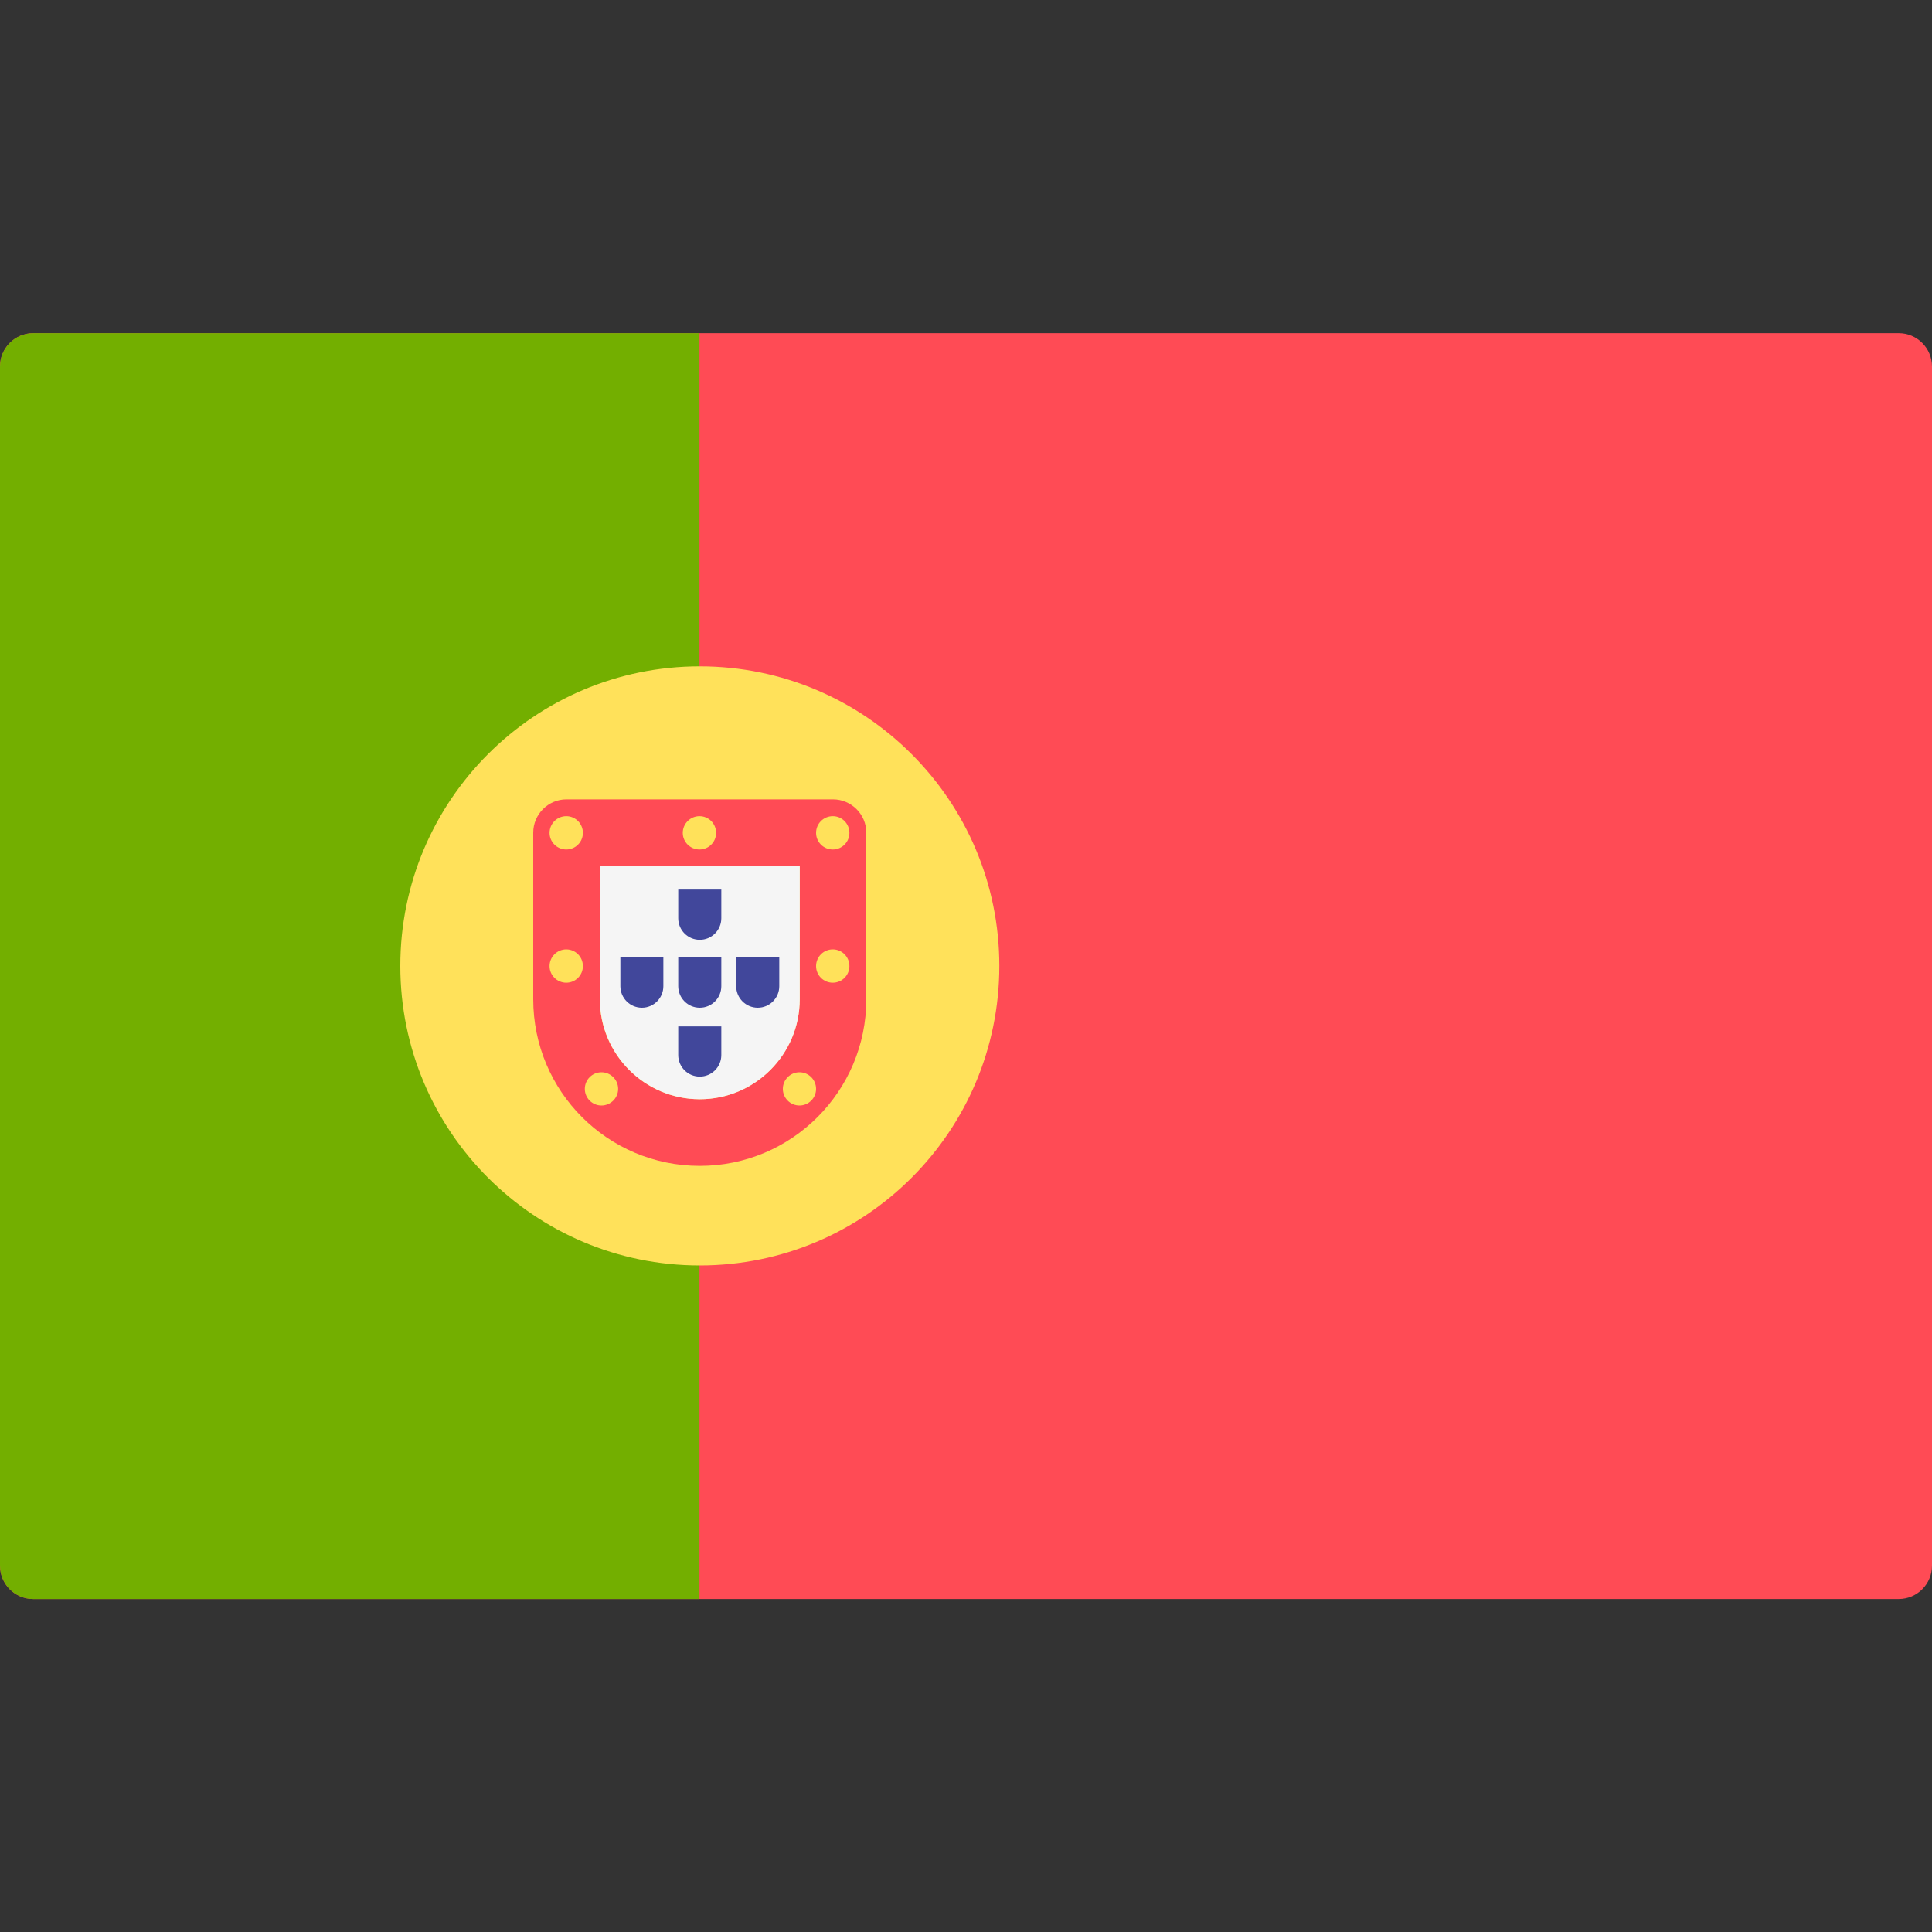
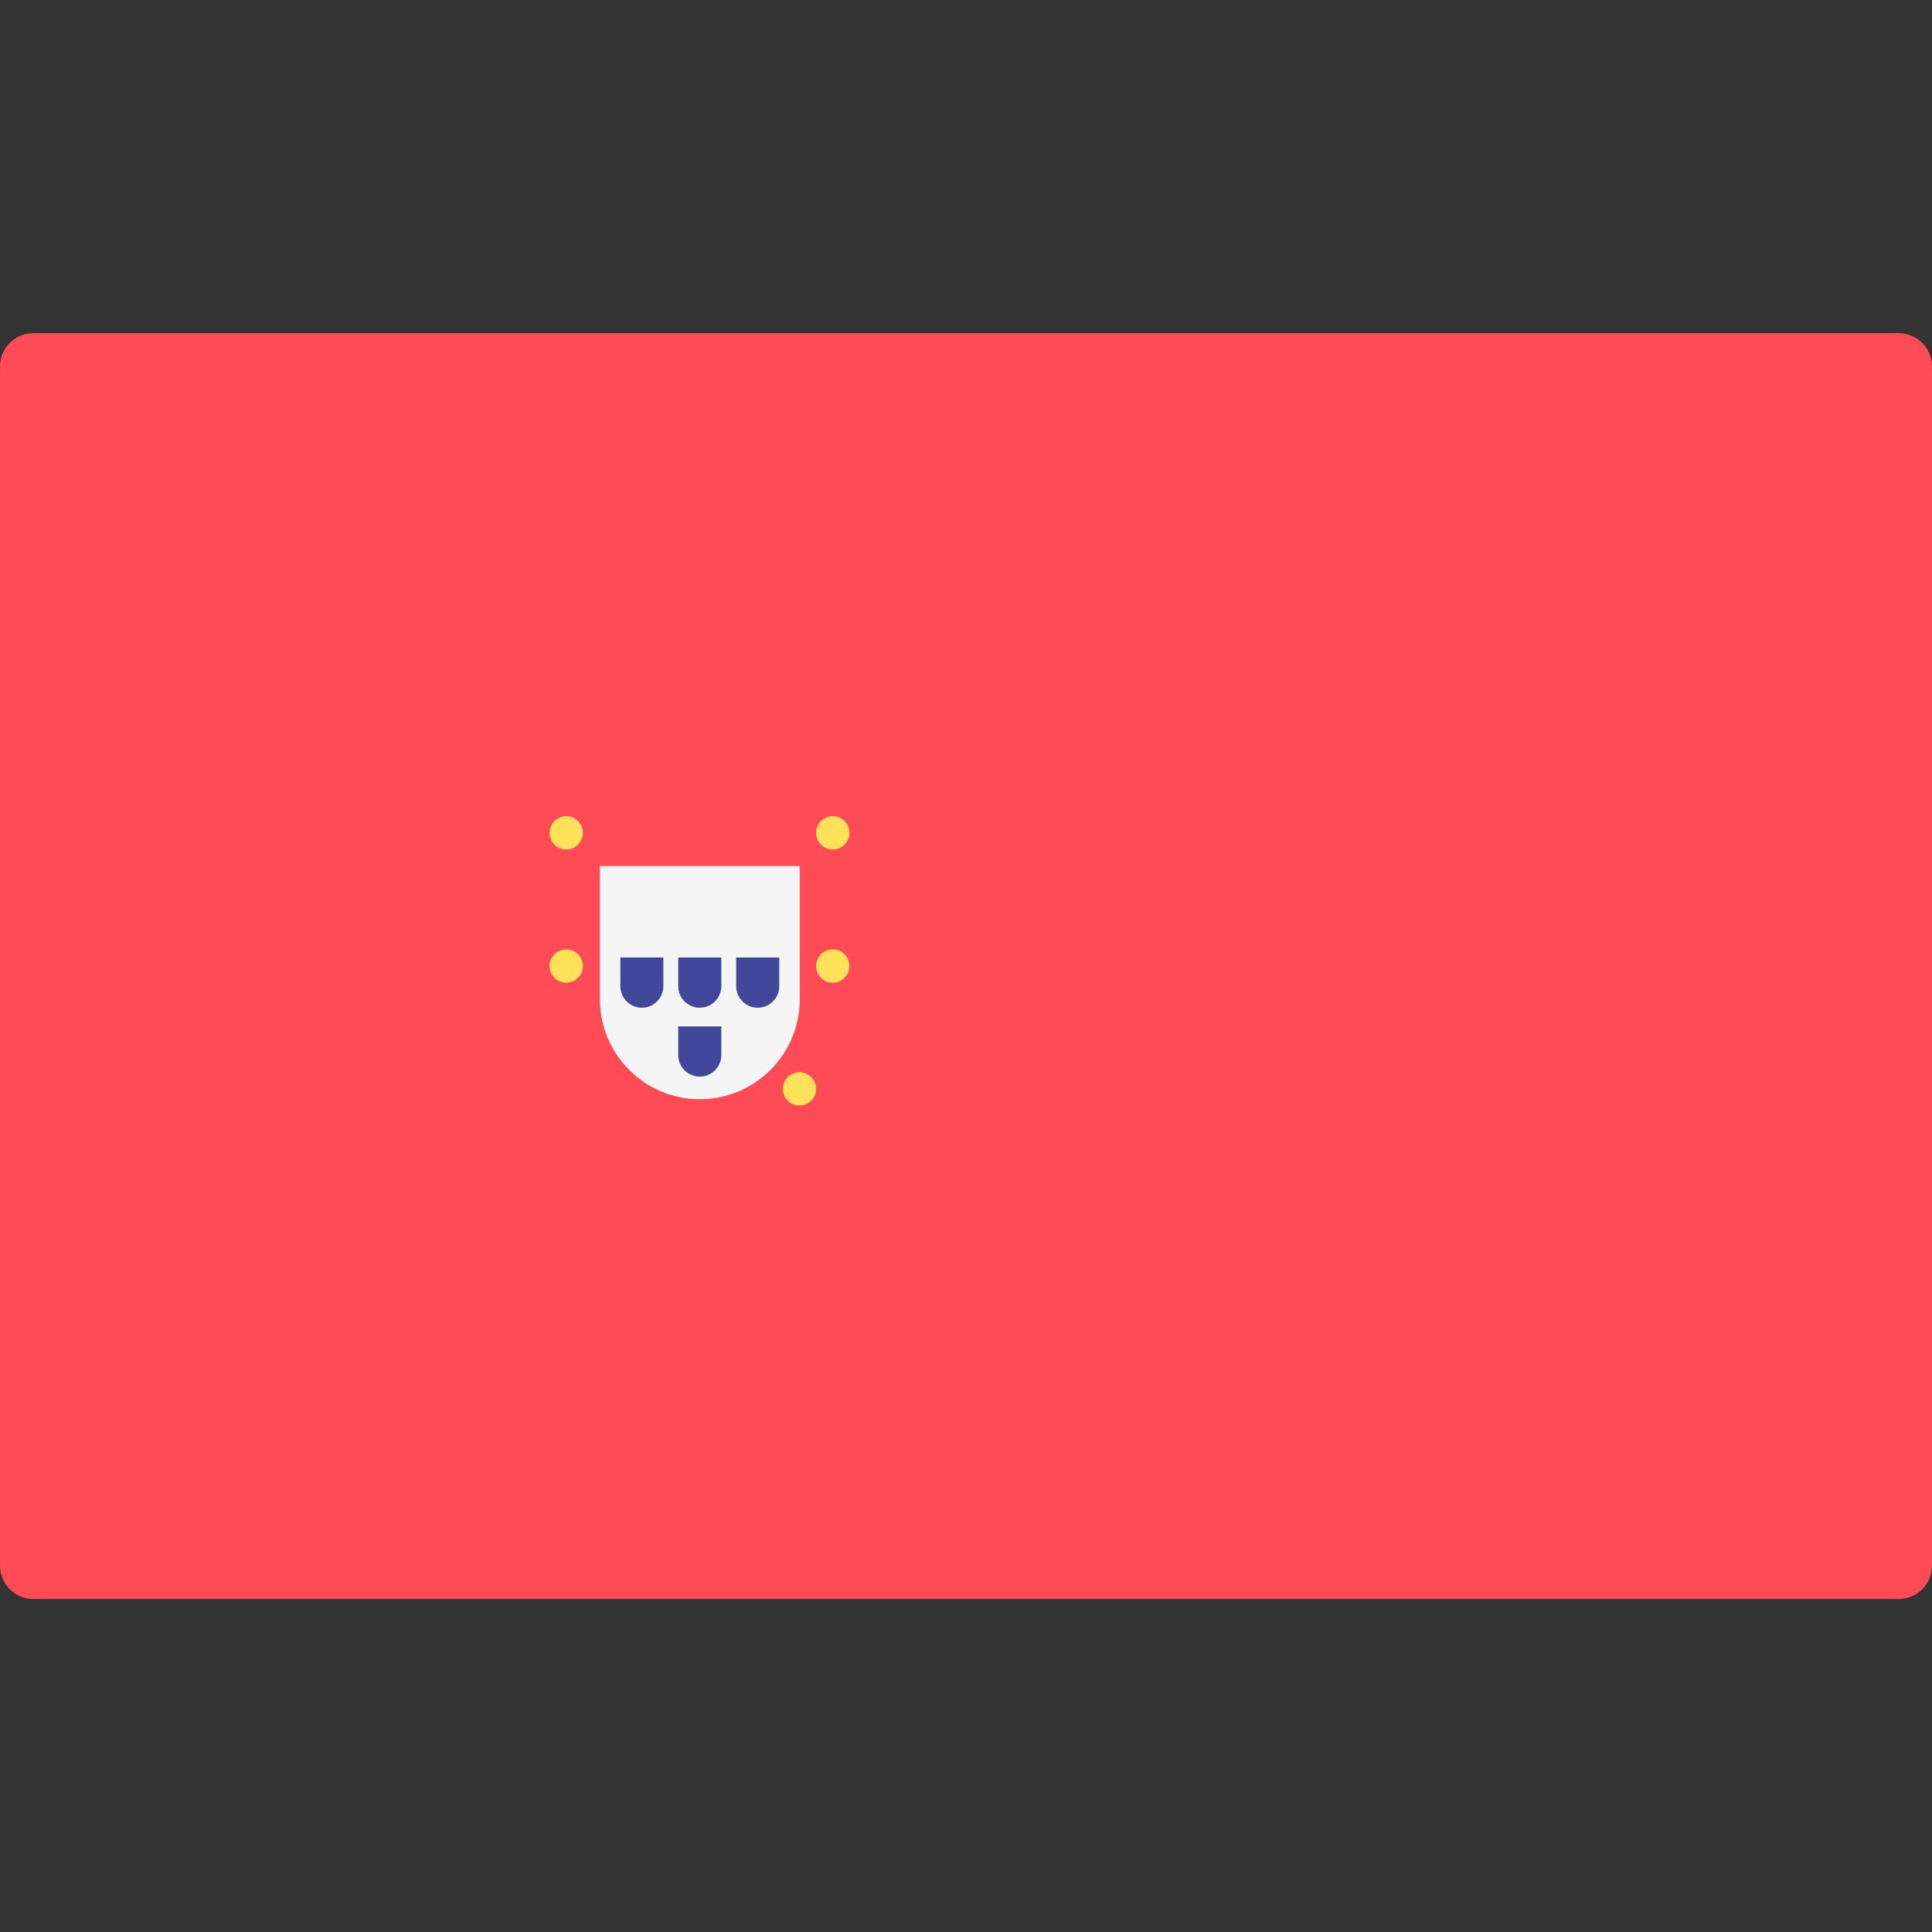
<svg xmlns="http://www.w3.org/2000/svg" width="20" height="20" viewBox="0 0 20 20" fill="none">
  <rect x="0" y="0" width="20" height="20" fill="#333333" stroke="none" />
  <path d="M19.655 16.553H0.345C0.154 16.553 0 16.398 0 16.208V3.794C0 3.604 0.154 3.449 0.345 3.449H19.655C19.846 3.449 20 3.604 20 3.794V16.208C20 16.398 19.846 16.553 19.655 16.553Z" fill="#FF4B55" />
-   <path d="M7.241 3.449H0.345C0.154 3.449 0 3.604 0 3.794V16.208C0 16.398 0.154 16.553 0.345 16.553H7.241V3.449H7.241Z" fill="#73AF00" />
-   <path d="M7.244 13.1C8.957 13.1 10.345 11.712 10.345 9.999C10.345 8.287 8.957 6.898 7.244 6.898C5.532 6.898 4.144 8.287 4.144 9.999C4.144 11.712 5.532 13.1 7.244 13.1Z" fill="#FFE15A" />
  <path d="M8.278 8.965V10.344C8.278 10.915 7.814 11.379 7.244 11.379C6.673 11.379 6.209 10.915 6.209 10.344V8.965H8.278ZM8.623 8.275H5.864C5.674 8.275 5.52 8.43 5.52 8.62V10.344C5.52 11.297 6.291 12.069 7.244 12.069C8.196 12.069 8.968 11.297 8.968 10.344V8.62C8.968 8.43 8.813 8.275 8.623 8.275Z" fill="#FF4B55" />
  <path d="M8.279 8.965V10.344C8.279 10.915 7.815 11.379 7.244 11.379C6.674 11.379 6.21 10.915 6.21 10.344V8.965H8.279Z" fill="#F5F5F5" />
  <path d="M5.862 8.794C5.957 8.794 6.034 8.717 6.034 8.622C6.034 8.526 5.957 8.449 5.862 8.449C5.767 8.449 5.689 8.526 5.689 8.622C5.689 8.717 5.767 8.794 5.862 8.794Z" fill="#FFE15A" />
  <path d="M8.621 8.794C8.716 8.794 8.793 8.717 8.793 8.622C8.793 8.526 8.716 8.449 8.621 8.449C8.525 8.449 8.448 8.526 8.448 8.622C8.448 8.717 8.525 8.794 8.621 8.794Z" fill="#FFE15A" />
  <path d="M5.862 10.173C5.957 10.173 6.034 10.096 6.034 10.001C6.034 9.905 5.957 9.828 5.862 9.828C5.767 9.828 5.689 9.905 5.689 10.001C5.689 10.096 5.767 10.173 5.862 10.173Z" fill="#FFE15A" />
  <path d="M8.621 10.173C8.716 10.173 8.793 10.096 8.793 10.001C8.793 9.905 8.716 9.828 8.621 9.828C8.525 9.828 8.448 9.905 8.448 10.001C8.448 10.096 8.525 10.173 8.621 10.173Z" fill="#FFE15A" />
-   <path d="M7.241 8.794C7.336 8.794 7.413 8.717 7.413 8.622C7.413 8.526 7.336 8.449 7.241 8.449C7.146 8.449 7.068 8.526 7.068 8.622C7.068 8.717 7.146 8.794 7.241 8.794Z" fill="#FFE15A" />
  <path d="M8.276 11.444C8.371 11.444 8.448 11.367 8.448 11.272C8.448 11.177 8.371 11.1 8.276 11.1C8.181 11.1 8.104 11.177 8.104 11.272C8.104 11.367 8.181 11.444 8.276 11.444Z" fill="#FFE15A" />
-   <path d="M6.226 11.444C6.321 11.444 6.399 11.367 6.399 11.272C6.399 11.177 6.321 11.1 6.226 11.1C6.131 11.1 6.054 11.177 6.054 11.272C6.054 11.367 6.131 11.444 6.226 11.444Z" fill="#FFE15A" />
  <path d="M7.467 9.912V10.209C7.467 10.332 7.367 10.432 7.244 10.432C7.121 10.432 7.021 10.332 7.021 10.209V9.912H7.467Z" fill="#41479B" />
-   <path d="M7.467 9.209V9.506C7.467 9.629 7.367 9.729 7.244 9.729C7.121 9.729 7.021 9.629 7.021 9.506V9.209H7.467Z" fill="#41479B" />
  <path d="M7.467 10.625V10.922C7.467 11.045 7.367 11.145 7.244 11.145C7.121 11.145 7.021 11.045 7.021 10.922V10.625H7.467Z" fill="#41479B" />
  <path d="M8.067 9.912V10.209C8.067 10.332 7.967 10.432 7.844 10.432C7.721 10.432 7.621 10.332 7.621 10.209V9.912H8.067Z" fill="#41479B" />
  <path d="M6.867 9.912V10.209C6.867 10.332 6.767 10.432 6.645 10.432C6.522 10.432 6.422 10.332 6.422 10.209V9.912H6.867Z" fill="#41479B" />
</svg>